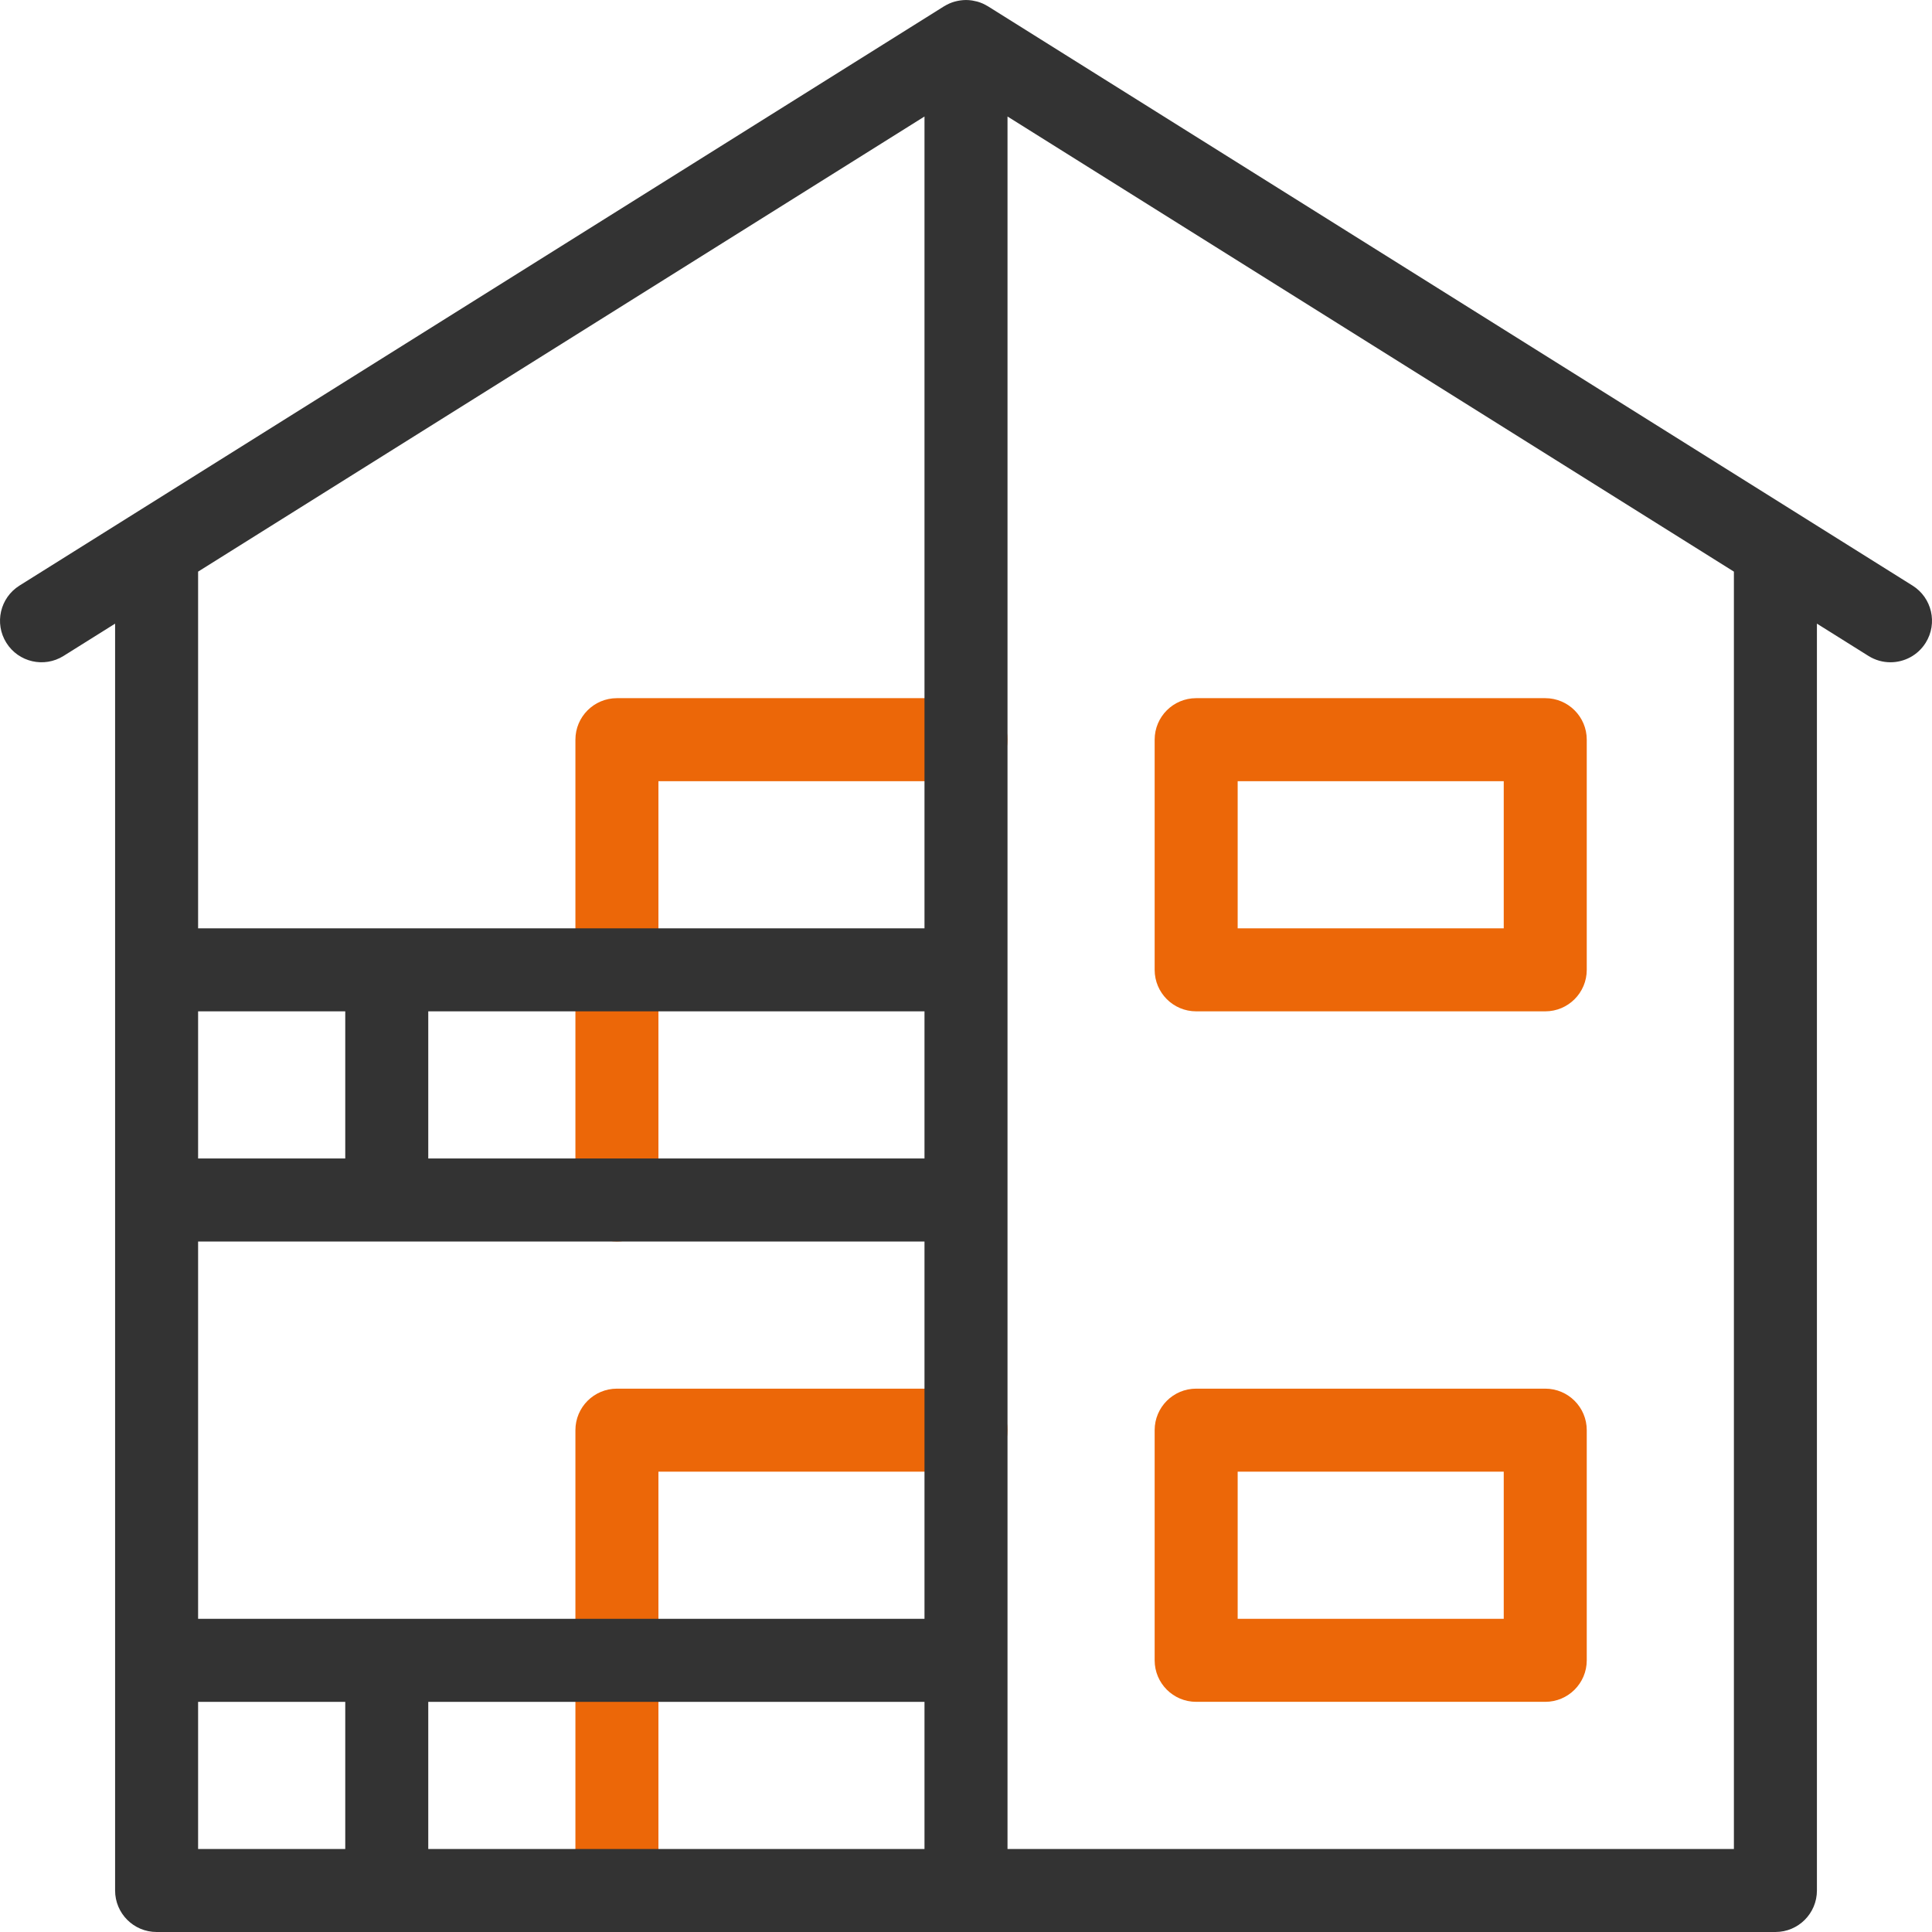
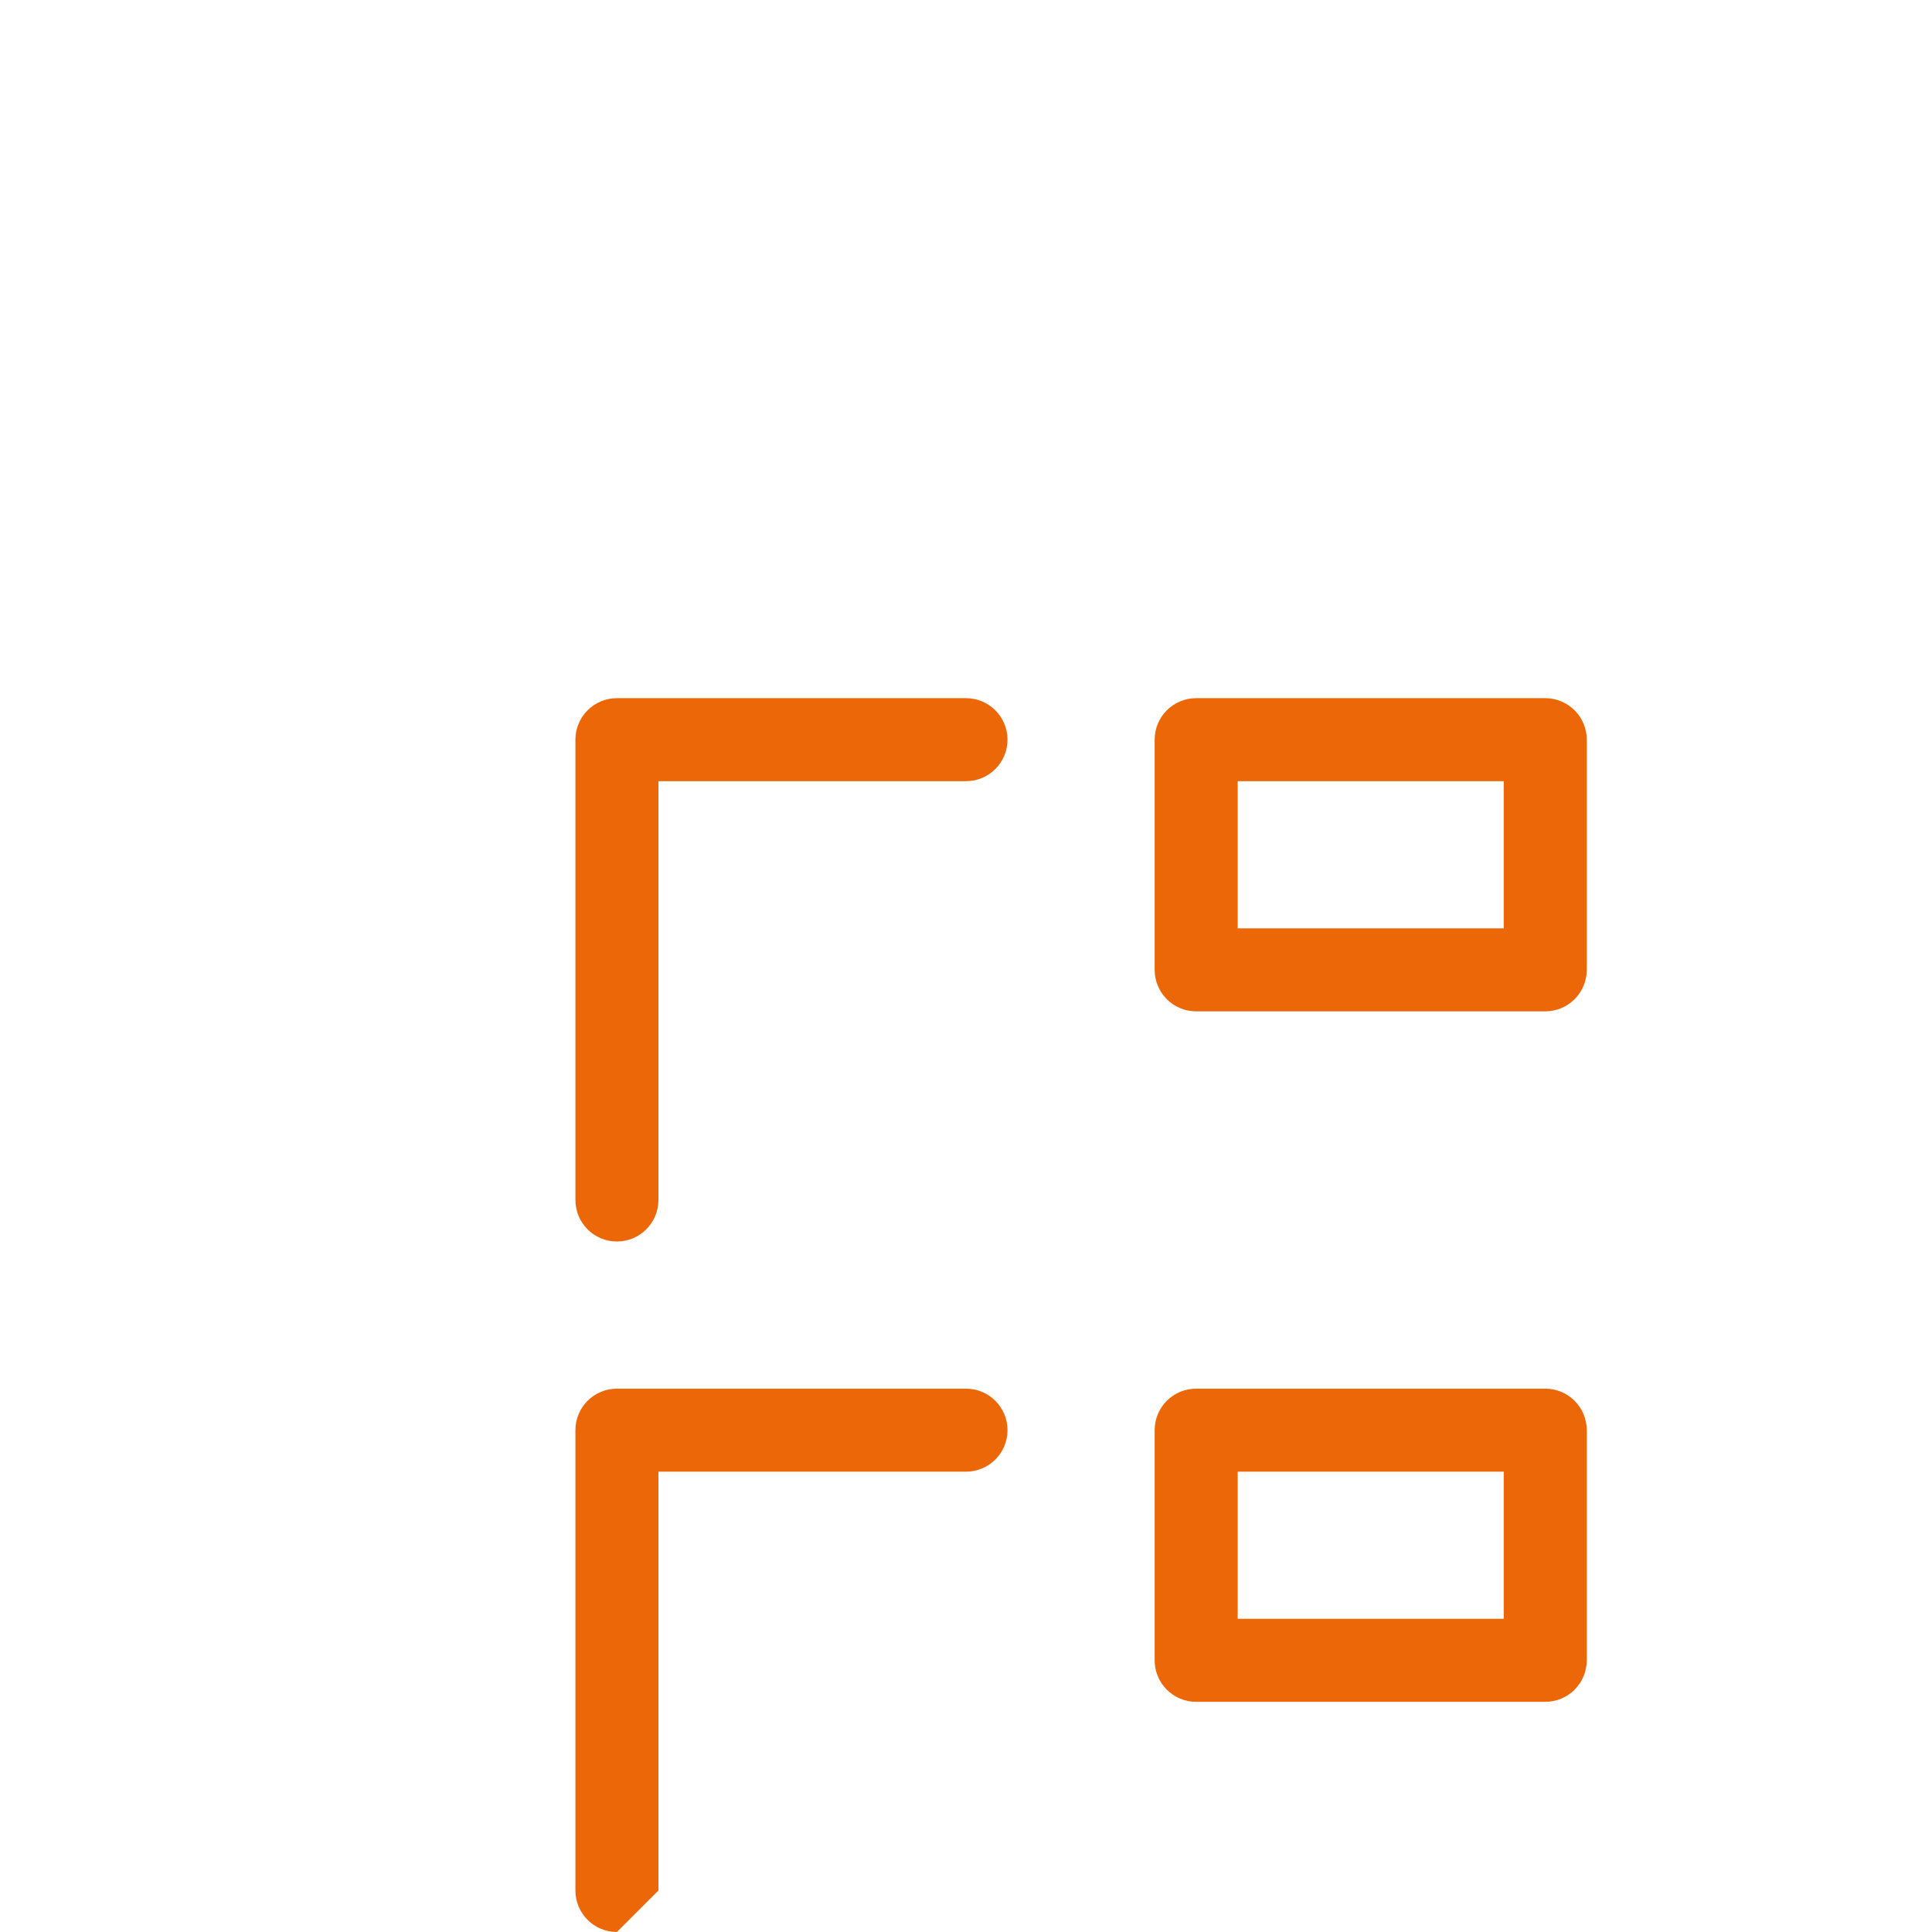
<svg xmlns="http://www.w3.org/2000/svg" id="Capa_1" enable-background="new 0 0 512.003 512.003" height="512" viewBox="0 0 512.003 512.003" width="512">
  <g id="House_24_">
-     <path d="m163.491 512.001c-6.075 0-11-4.925-11-11v-121.991c0-6.075 4.925-11 11-11h92.51c6.075 0 11 4.925 11 11s-4.925 11-11 11h-81.51v110.992c0 6.075-4.925 10.999-11 10.999z" fill="#ec6708" />
+     <path d="m163.491 512.001c-6.075 0-11-4.925-11-11v-121.991c0-6.075 4.925-11 11-11h92.51c6.075 0 11 4.925 11 11s-4.925 11-11 11h-81.51v110.992z" fill="#ec6708" />
    <path d="m163.491 329.014c-6.075 0-11-4.925-11-11v-121.992c0-6.075 4.925-11 11-11h92.51c6.075 0 11 4.925 11 11s-4.925 11-11 11h-81.51v110.992c0 6.075-4.925 11-11 11z" fill="#ec6708" />
-     <path style="fill:#333333;" d="m506.842 155.187-245-153.506c-.05-.031-.104-.052-.154-.082-.358-.217-.728-.415-1.111-.591-.055-.025-.109-.055-.164-.079-.428-.188-.87-.347-1.325-.48-.081-.024-.164-.041-.246-.063-.367-.098-.741-.176-1.123-.237-.114-.018-.227-.038-.341-.052-.452-.057-.909-.095-1.377-.095-.467 0-.925.039-1.377.095-.114.014-.227.034-.341.052-.381.06-.755.138-1.123.237-.082.022-.164.039-.245.063-.454.133-.897.292-1.325.48-.056.024-.109.054-.164.079-.383.176-.753.374-1.111.591-.05.03-.104.051-.154.082l-245 153.506c-5.148 3.225-6.707 10.014-3.481 15.162 3.224 5.148 10.013 6.708 15.162 3.481l13.658-8.557v335.73c0 6.075 4.925 11 11 11h429.004c6.075 0 11-4.925 11-11v-335.73l13.658 8.557c1.815 1.138 3.834 1.68 5.83 1.68 3.663 0 7.244-1.829 9.332-5.161 3.224-5.149 1.666-11.937-3.482-15.162zm-261.841 112.831v38.996h-131.506v-38.996zm-153.506 38.996h-38.996v-38.996h38.996zm-38.996 22h192.502v99.992h-192.502zm192.502 121.992v38.996h-131.506v-38.996zm0-420.132v215.144h-192.502v-94.531zm-192.502 420.132h38.996v38.996h-38.996zm407.004 38.995h-192.502v-459.127l192.502 120.613z" />
    <g fill="#ec6708">
      <path d="m409.508 451.006h-92.511c-6.075 0-11-4.925-11-11v-60.996c0-6.075 4.925-11 11-11h92.511c6.075 0 11 4.925 11 11v60.996c0 6.075-4.925 11-11 11zm-81.511-22h70.511v-38.996h-70.511z" />
      <path d="m409.508 268.018h-92.511c-6.075 0-11-4.925-11-11v-60.996c0-6.075 4.925-11 11-11h92.511c6.075 0 11 4.925 11 11v60.996c0 6.075-4.925 11-11 11zm-81.511-22h70.511v-38.996h-70.511z" />
    </g>
  </g>
</svg>